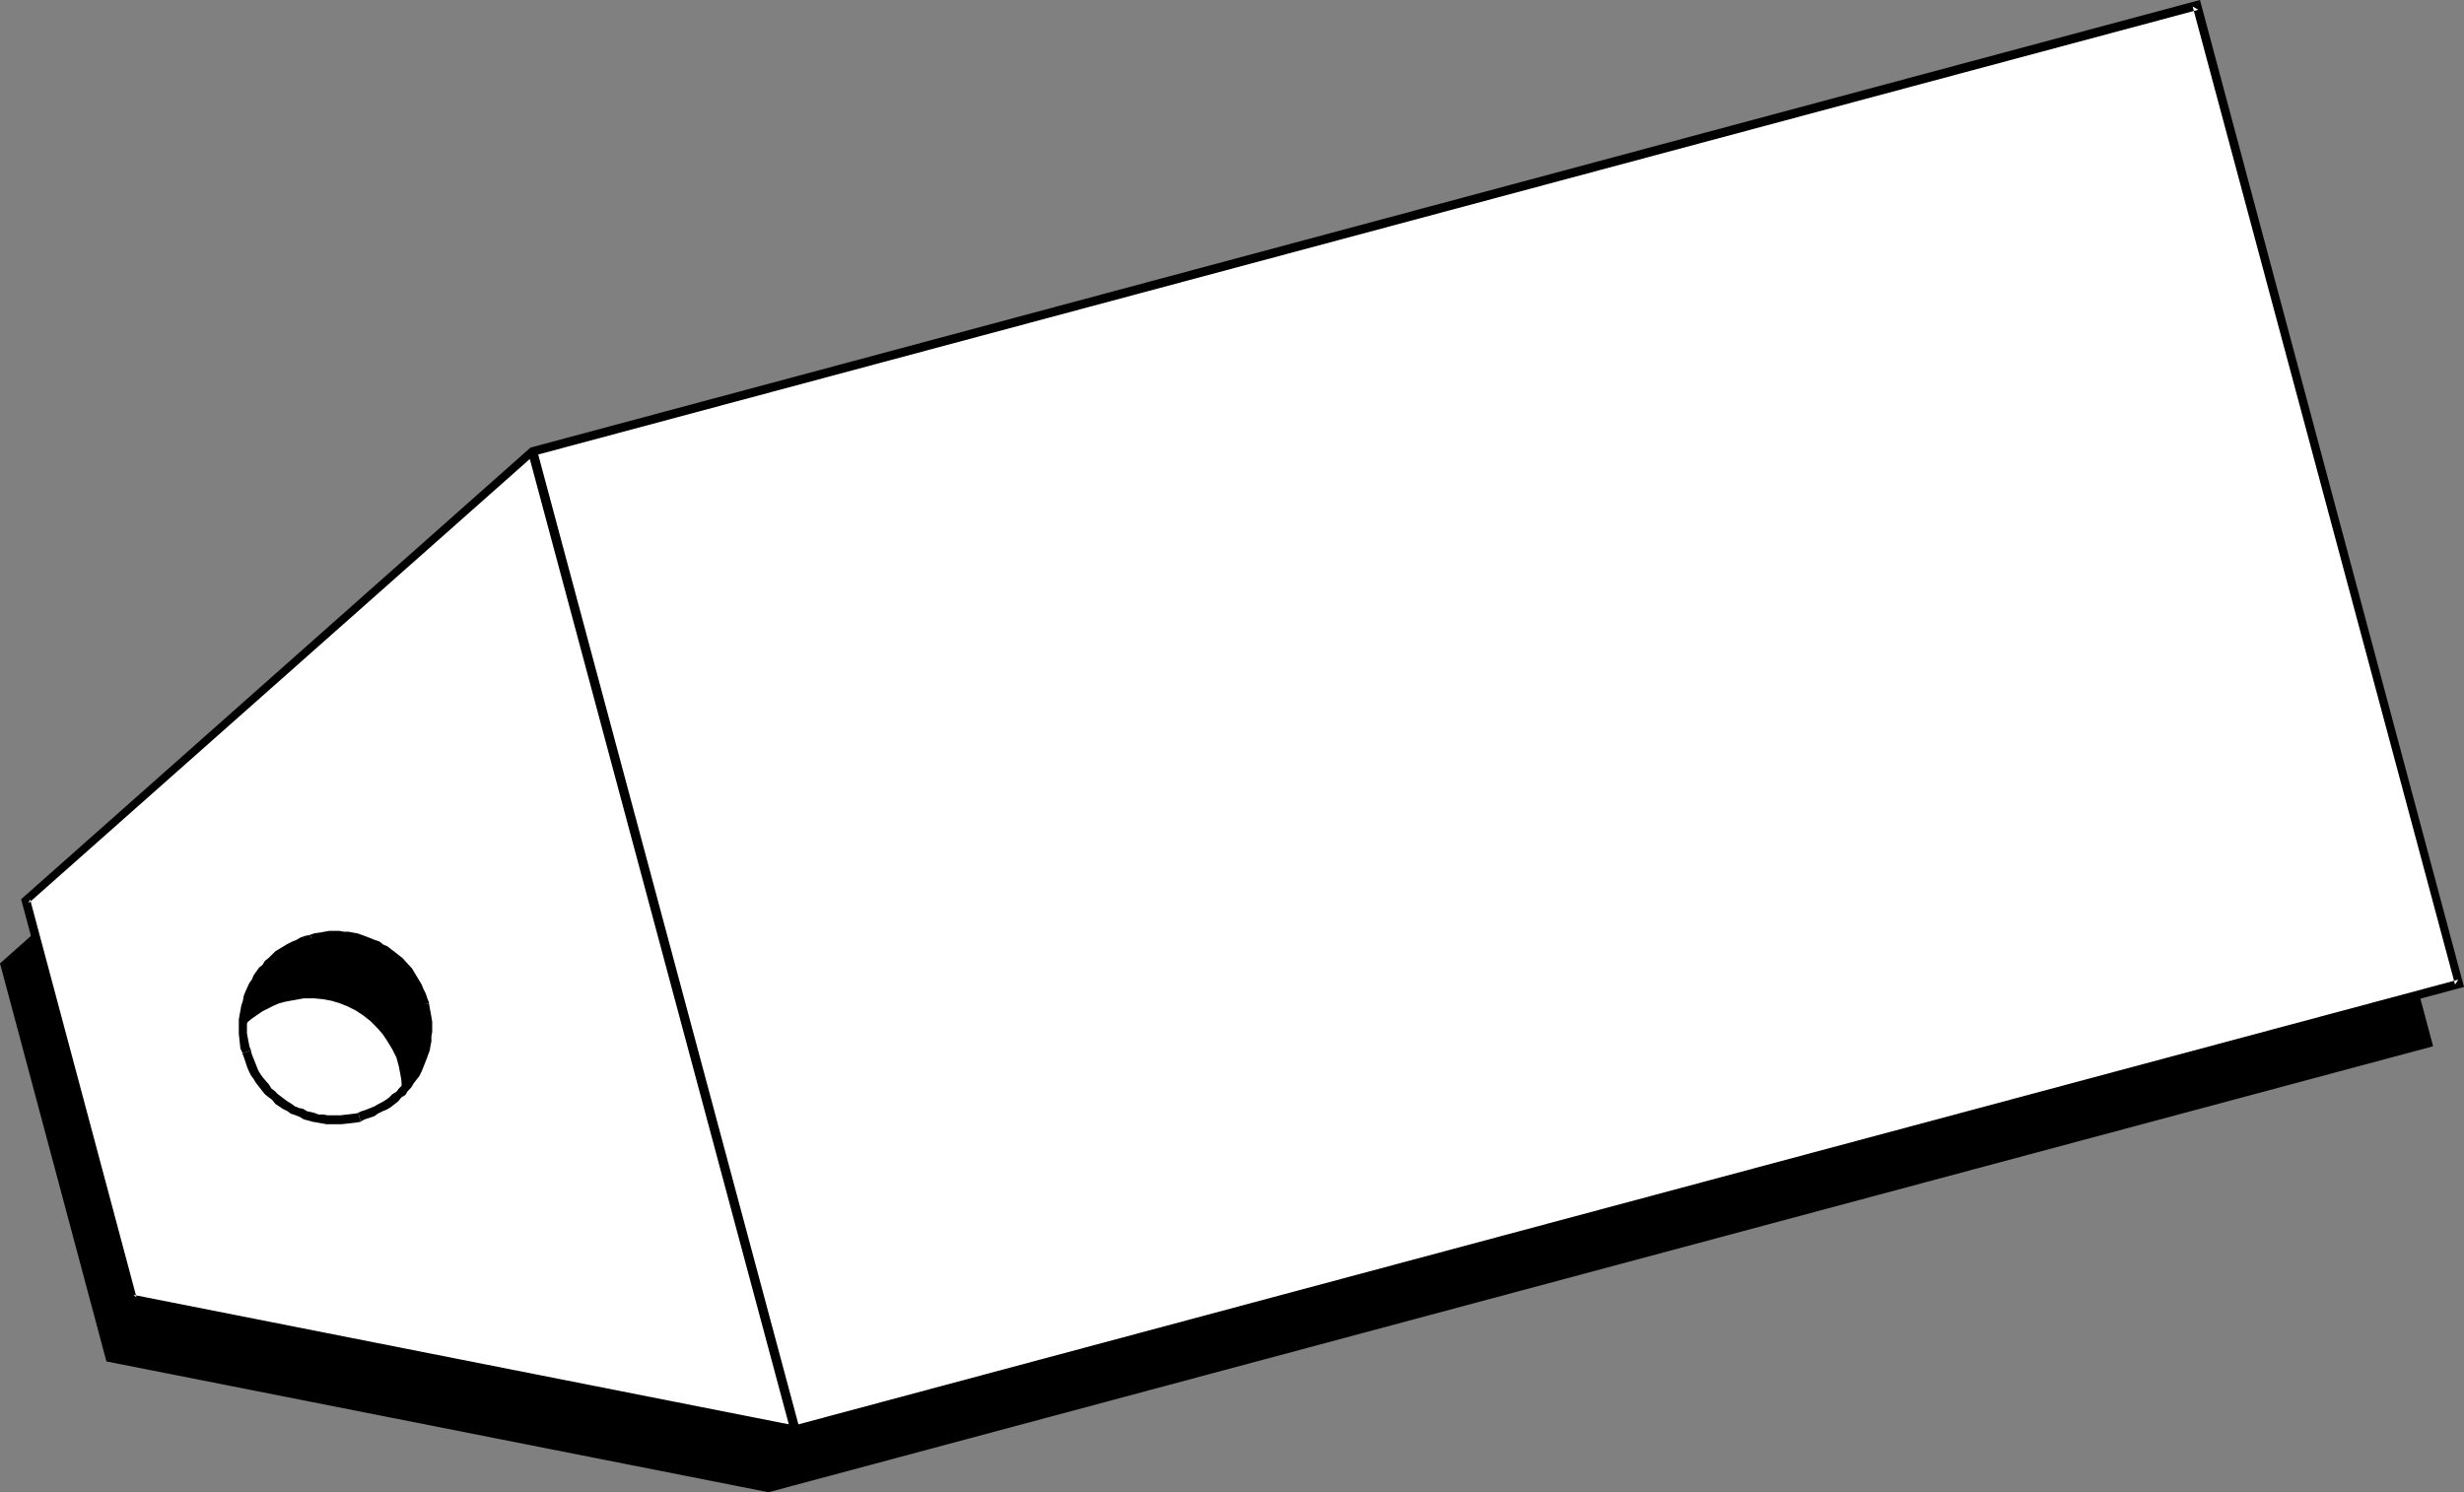
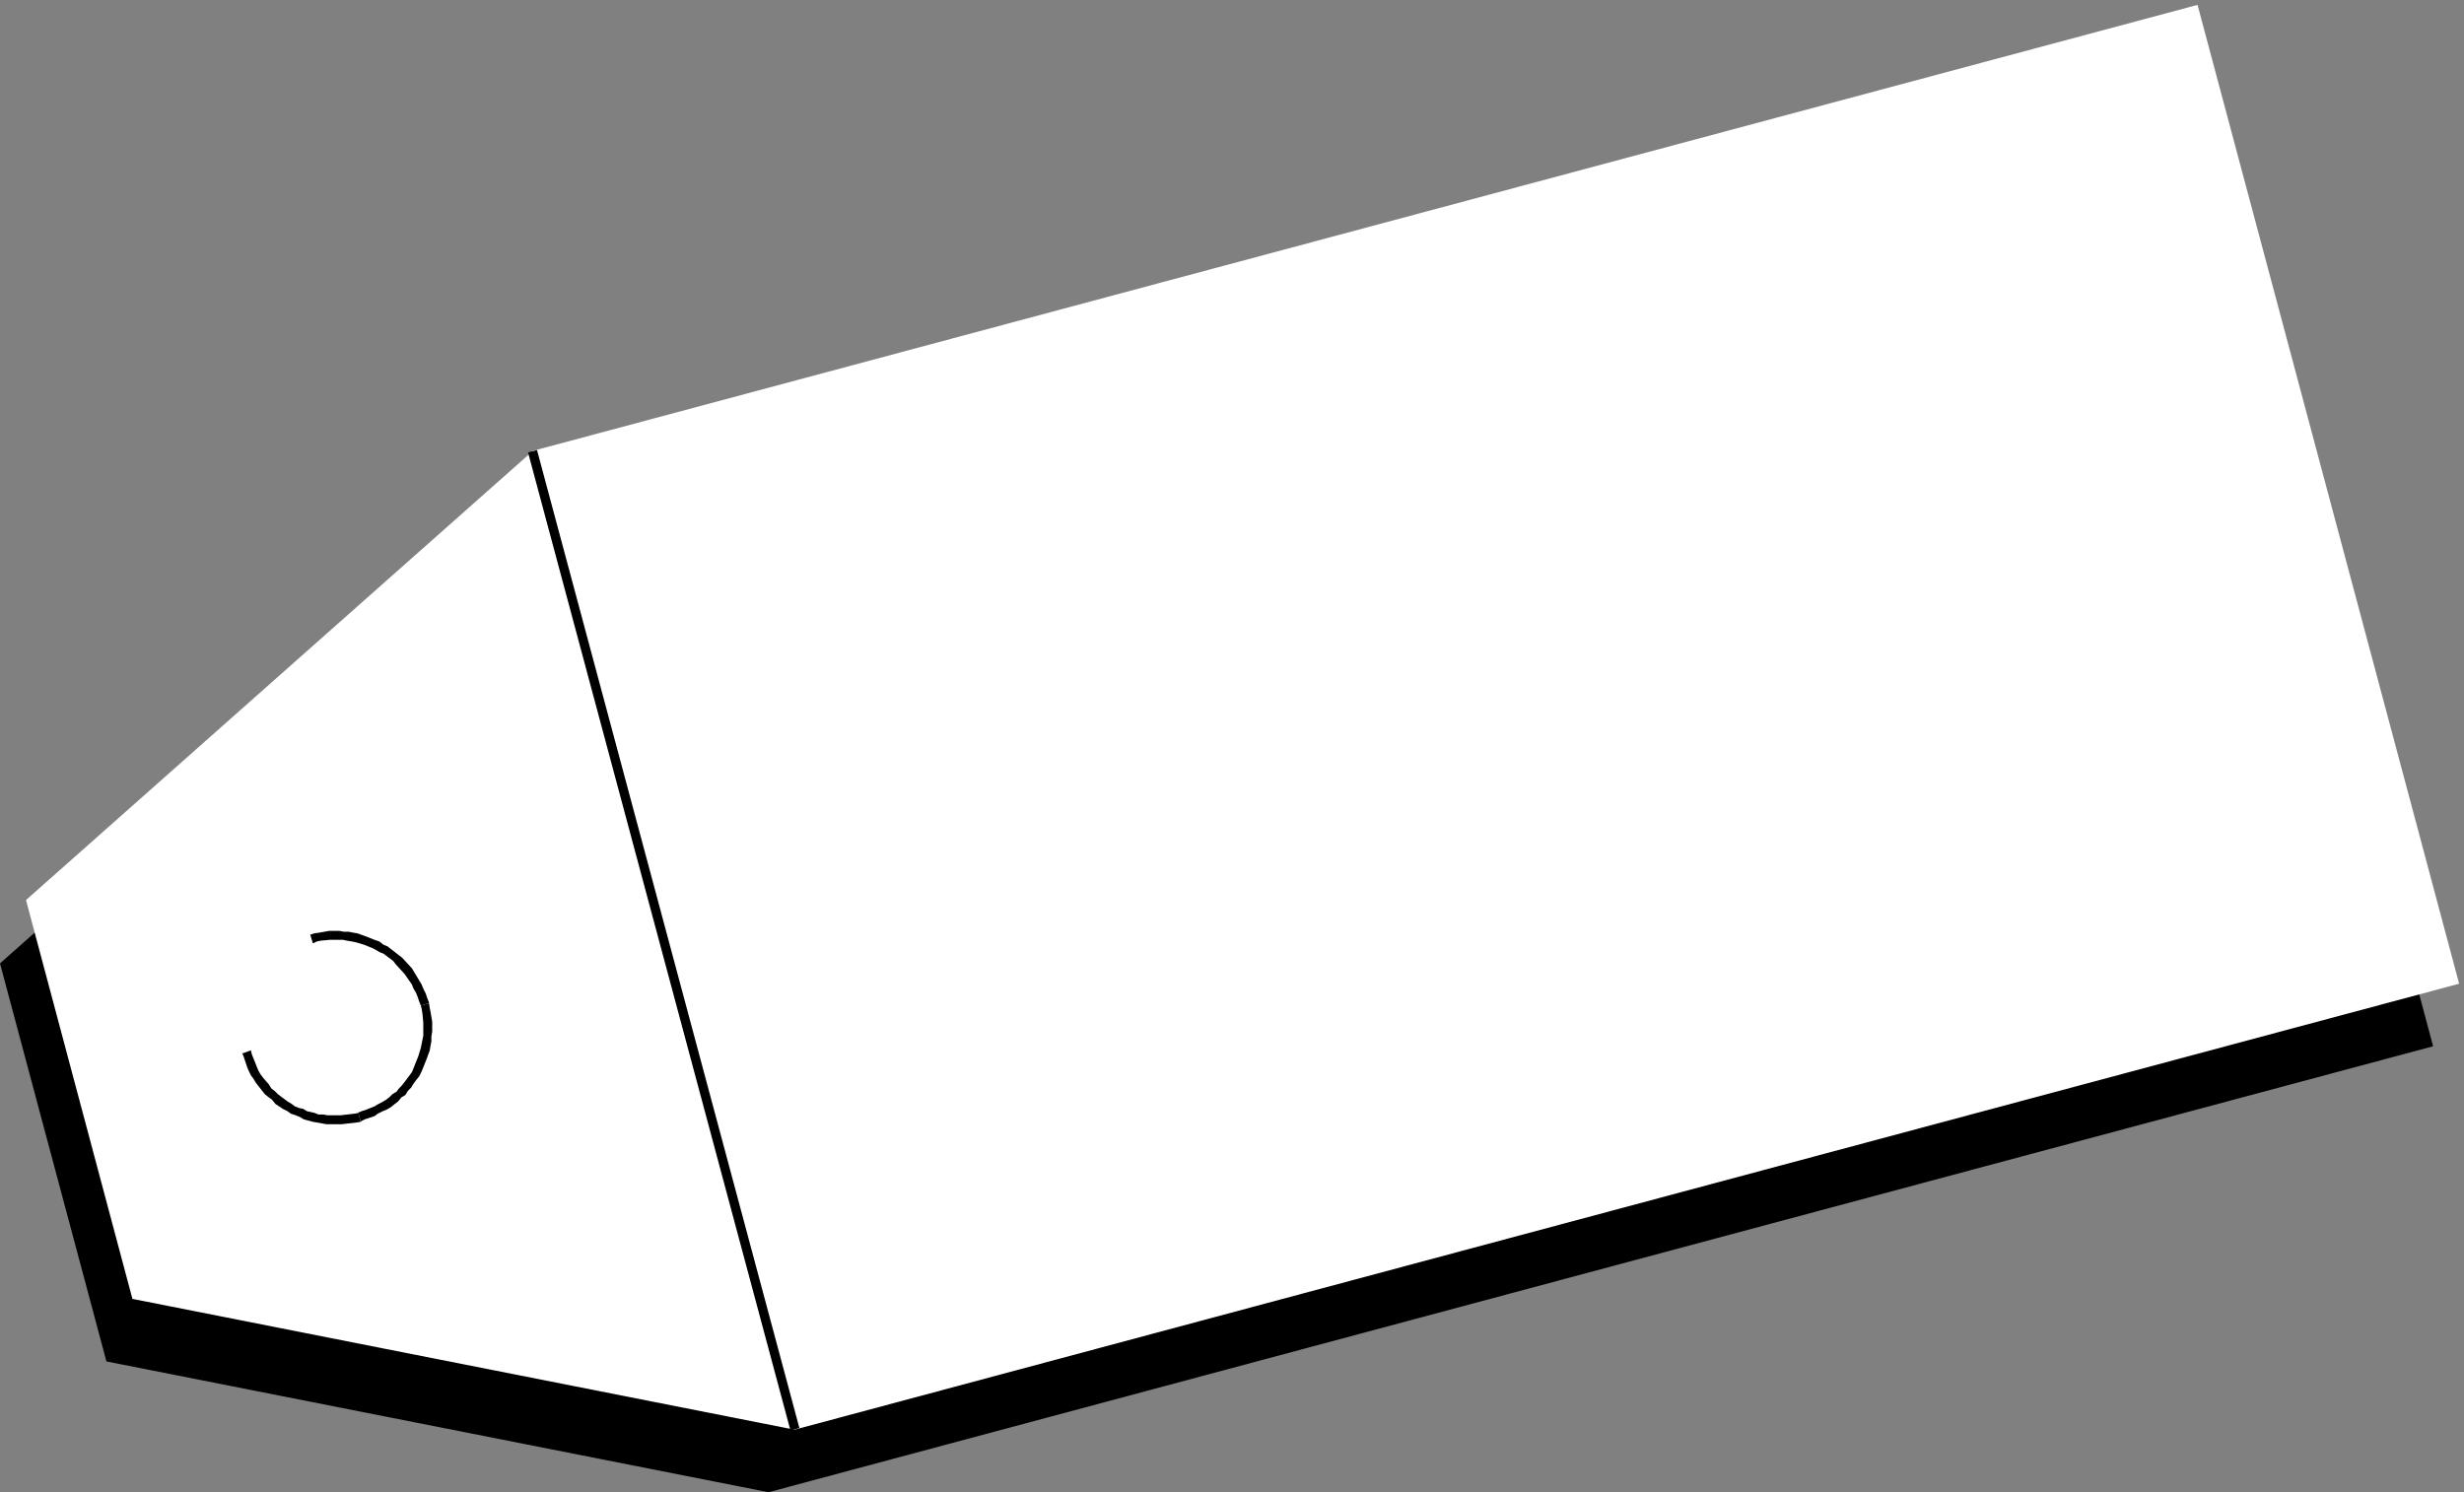
<svg xmlns="http://www.w3.org/2000/svg" xmlns:ns1="http://sodipodi.sourceforge.net/DTD/sodipodi-0.dtd" xmlns:ns2="http://www.inkscape.org/namespaces/inkscape" version="1.0" width="129.681mm" height="78.546mm" id="svg9" ns1:docname="Tag 12.wmf">
  <rect width="100%" height="100%" fill="#808080" stroke="none" />
  <ns1:namedview id="namedview9" pagecolor="#ffffff" bordercolor="#000000" borderopacity="0.25" ns2:showpageshadow="2" ns2:pageopacity="0.0" ns2:pagecheckerboard="0" ns2:deskcolor="#d1d1d1" ns2:document-units="mm" />
  <defs id="defs1">
    <pattern id="WMFhbasepattern" patternUnits="userSpaceOnUse" width="6" height="6" x="0" y="0" />
  </defs>
  <path style="fill:#000000;fill-opacity:1;fill-rule:evenodd;stroke:none" d="M 0,191.663 100.677,102.296 431.956,13.575 483.991,208.147 152.873,296.868 21.17,270.85 Z" id="path1" />
  <path style="fill:#ffffff;fill-opacity:1;fill-rule:evenodd;stroke:none" d="M 5.171,179.058 106.009,89.691 437.128,0.97 489.163,195.703 158.045,284.425 26.341,258.406 Z" id="path2" />
-   <path style="fill:#000000;fill-opacity:1;fill-rule:evenodd;stroke:none" d="m 5.979,178.897 -0.323,0.808 100.838,-89.367 -0.323,0.323 331.118,-88.721 -1.131,-0.646 52.197,194.572 0.646,-0.97 -331.118,88.721 h 0.323 L 26.502,257.598 27.149,258.083 5.979,178.897 H 4.202 L 25.694,259.053 158.045,285.233 490.132,196.35 437.612,0 105.525,89.044 4.202,178.897 Z" id="path3" />
  <path style="fill:#000000;fill-opacity:1;fill-rule:evenodd;stroke:none" d="m 105.04,90.014 52.197,194.572 1.778,-0.485 -52.197,-194.572 z" id="path4" />
  <path style="fill:#000000;fill-opacity:1;fill-rule:evenodd;stroke:none" d="m 71.75,223.176 0.162,-0.162 0.646,-0.323 1.939,-0.646 0.646,-0.485 0.97,-0.485 0.808,-0.323 0.808,-0.485 0.808,-0.646 0.646,-0.485 0.646,-0.808 0.808,-0.485 0.485,-0.808 0.646,-0.646 0.485,-0.808 0.485,-0.646 0.646,-0.808 0.485,-0.97 0.323,-0.808 0.323,-0.808 0.323,-0.808 0.646,-1.778 0.162,-0.97 0.162,-0.808 v -0.97 l 0.162,-0.97 v -1.939 l -0.323,-1.939 -0.162,-0.808 -0.162,-0.97 v 0 l -1.616,0.485 v 0 l 0.162,0.646 0.162,0.97 0.162,1.778 v 1.778 0.808 l -0.162,0.808 -0.162,0.808 -0.162,0.808 -0.485,1.616 -0.323,0.808 -0.323,0.808 -0.323,0.808 -0.323,0.808 -0.485,0.646 -0.485,0.646 -0.485,0.646 -0.646,0.808 -0.485,0.485 -0.485,0.646 -0.808,0.485 -0.646,0.646 -0.646,0.485 -0.808,0.485 -0.646,0.323 -0.808,0.485 -0.808,0.323 -0.808,0.323 -0.97,0.323 -0.808,0.323 h 0.162 z" id="path5" />
  <path style="fill:#000000;fill-opacity:1;fill-rule:evenodd;stroke:none" d="m 85.325,199.582 v -0.162 l -0.323,-0.808 -0.323,-0.97 -0.485,-0.97 -0.323,-0.808 -0.485,-0.808 -1.454,-2.424 -1.939,-2.101 -0.646,-0.485 -0.808,-0.646 -0.646,-0.485 -0.808,-0.646 -0.808,-0.323 -0.808,-0.646 -0.97,-0.323 -0.808,-0.323 -0.808,-0.323 -1.778,-0.646 -0.97,-0.162 -0.808,-0.162 h -0.97 l -0.808,-0.162 h -2.101 l -1.778,0.323 -1.131,0.162 -0.97,0.323 h 0.162 l 0.485,1.616 h 0.162 l 0.646,-0.323 0.808,-0.162 1.778,-0.162 h 1.778 0.808 l 0.808,0.162 0.97,0.162 0.808,0.162 1.616,0.485 0.808,0.323 0.808,0.323 0.646,0.323 0.808,0.485 0.808,0.323 0.646,0.485 0.646,0.485 0.646,0.485 0.485,0.646 1.778,1.939 1.454,2.101 0.323,0.808 0.485,0.808 0.323,0.808 0.323,0.97 0.323,0.808 v 0 z" id="path6" />
-   <path style="fill:#000000;fill-opacity:1;fill-rule:evenodd;stroke:none" d="m 61.731,186.007 v 0 l -0.97,0.162 -0.97,0.323 -0.808,0.485 -0.808,0.323 -0.97,0.485 -2.424,1.454 -1.293,1.293 -0.808,0.646 -0.485,0.808 -0.646,0.485 -1.131,1.616 -0.323,0.808 -0.485,0.646 -0.808,1.778 -0.323,0.808 -0.162,0.97 -0.323,0.97 -0.162,0.97 -0.162,0.808 -0.162,0.97 v 0.808 2.101 l 0.323,2.909 0.485,0.97 h -0.162 l 1.778,-0.646 v 0 l -0.323,-0.808 -0.485,-2.586 v -1.778 l 0.162,-0.808 0.162,-0.97 v -0.808 l 0.162,-0.808 0.323,-0.808 0.162,-0.808 0.323,-0.808 0.646,-1.454 0.485,-0.808 0.485,-0.646 0.808,-1.454 0.646,-0.646 0.485,-0.646 0.646,-0.485 0.646,-0.646 0.646,-0.485 2.101,-1.454 0.808,-0.323 0.808,-0.323 0.808,-0.485 0.808,-0.162 0.97,-0.323 v 0 z" id="path7" />
  <path style="fill:#000000;fill-opacity:1;fill-rule:evenodd;stroke:none" d="m 48.157,209.601 v -0.162 l 0.323,0.808 0.323,0.97 0.323,0.97 0.323,0.808 0.485,0.97 0.485,0.646 0.485,0.808 1.131,1.454 0.646,0.808 0.808,0.646 0.646,0.485 0.646,0.808 1.454,0.97 0.97,0.485 0.646,0.485 0.97,0.323 0.808,0.323 0.808,0.485 1.778,0.485 0.97,0.162 1.778,0.323 h 0.97 1.939 l 2.909,-0.323 0.97,-0.162 v 0 l -0.485,-1.778 h 0.162 l -0.97,0.162 -2.747,0.323 h -1.778 -0.808 l -0.808,-0.162 h -0.97 l -0.808,-0.323 -1.454,-0.323 -0.808,-0.485 -0.808,-0.162 -0.808,-0.323 -0.646,-0.485 -0.808,-0.485 -1.293,-0.97 -0.646,-0.485 -0.646,-0.646 -0.646,-0.485 -0.485,-0.808 -1.131,-1.293 -0.485,-0.646 -0.485,-0.808 -0.323,-0.808 -0.323,-0.808 -0.323,-0.808 -0.323,-0.808 -0.162,-0.646 v -0.162 z" id="path8" />
-   <path style="fill:#000000;fill-opacity:1;fill-rule:evenodd;stroke:none" d="m 79.992,217.359 -0.162,-2.586 -0.485,-2.586 -0.485,-1.778 -0.808,-1.616 -0.97,-1.616 -0.97,-1.454 -1.131,-1.293 -1.293,-1.293 -1.454,-1.131 -1.454,-0.97 -1.616,-0.808 -1.616,-0.646 -1.616,-0.485 -1.778,-0.323 -1.778,-0.162 h -1.939 l -1.778,0.323 -1.778,0.323 -1.293,0.323 -1.131,0.485 -2.262,1.131 -2.101,1.454 -1.778,1.454 v 0.162 l 0.162,-1.454 0.162,-1.454 0.323,-1.454 0.485,-1.454 0.485,-1.293 0.646,-1.293 0.808,-1.293 0.808,-1.293 0.97,-0.97 0.97,-1.131 1.131,-0.97 1.131,-0.808 1.293,-0.808 1.454,-0.646 1.293,-0.646 1.616,-0.485 1.778,-0.323 1.778,-0.323 h 1.939 l 1.778,0.162 1.778,0.323 1.616,0.485 1.616,0.808 1.616,0.646 1.454,0.97 1.454,1.131 1.293,1.293 1.131,1.293 0.97,1.454 0.97,1.616 0.808,1.616 0.485,1.778 0.485,2.586 0.162,2.262 -0.162,2.424 -0.485,2.262 -0.808,2.262 -0.97,2.101 -1.293,1.939 -1.616,1.778 z" id="path9" />
</svg>